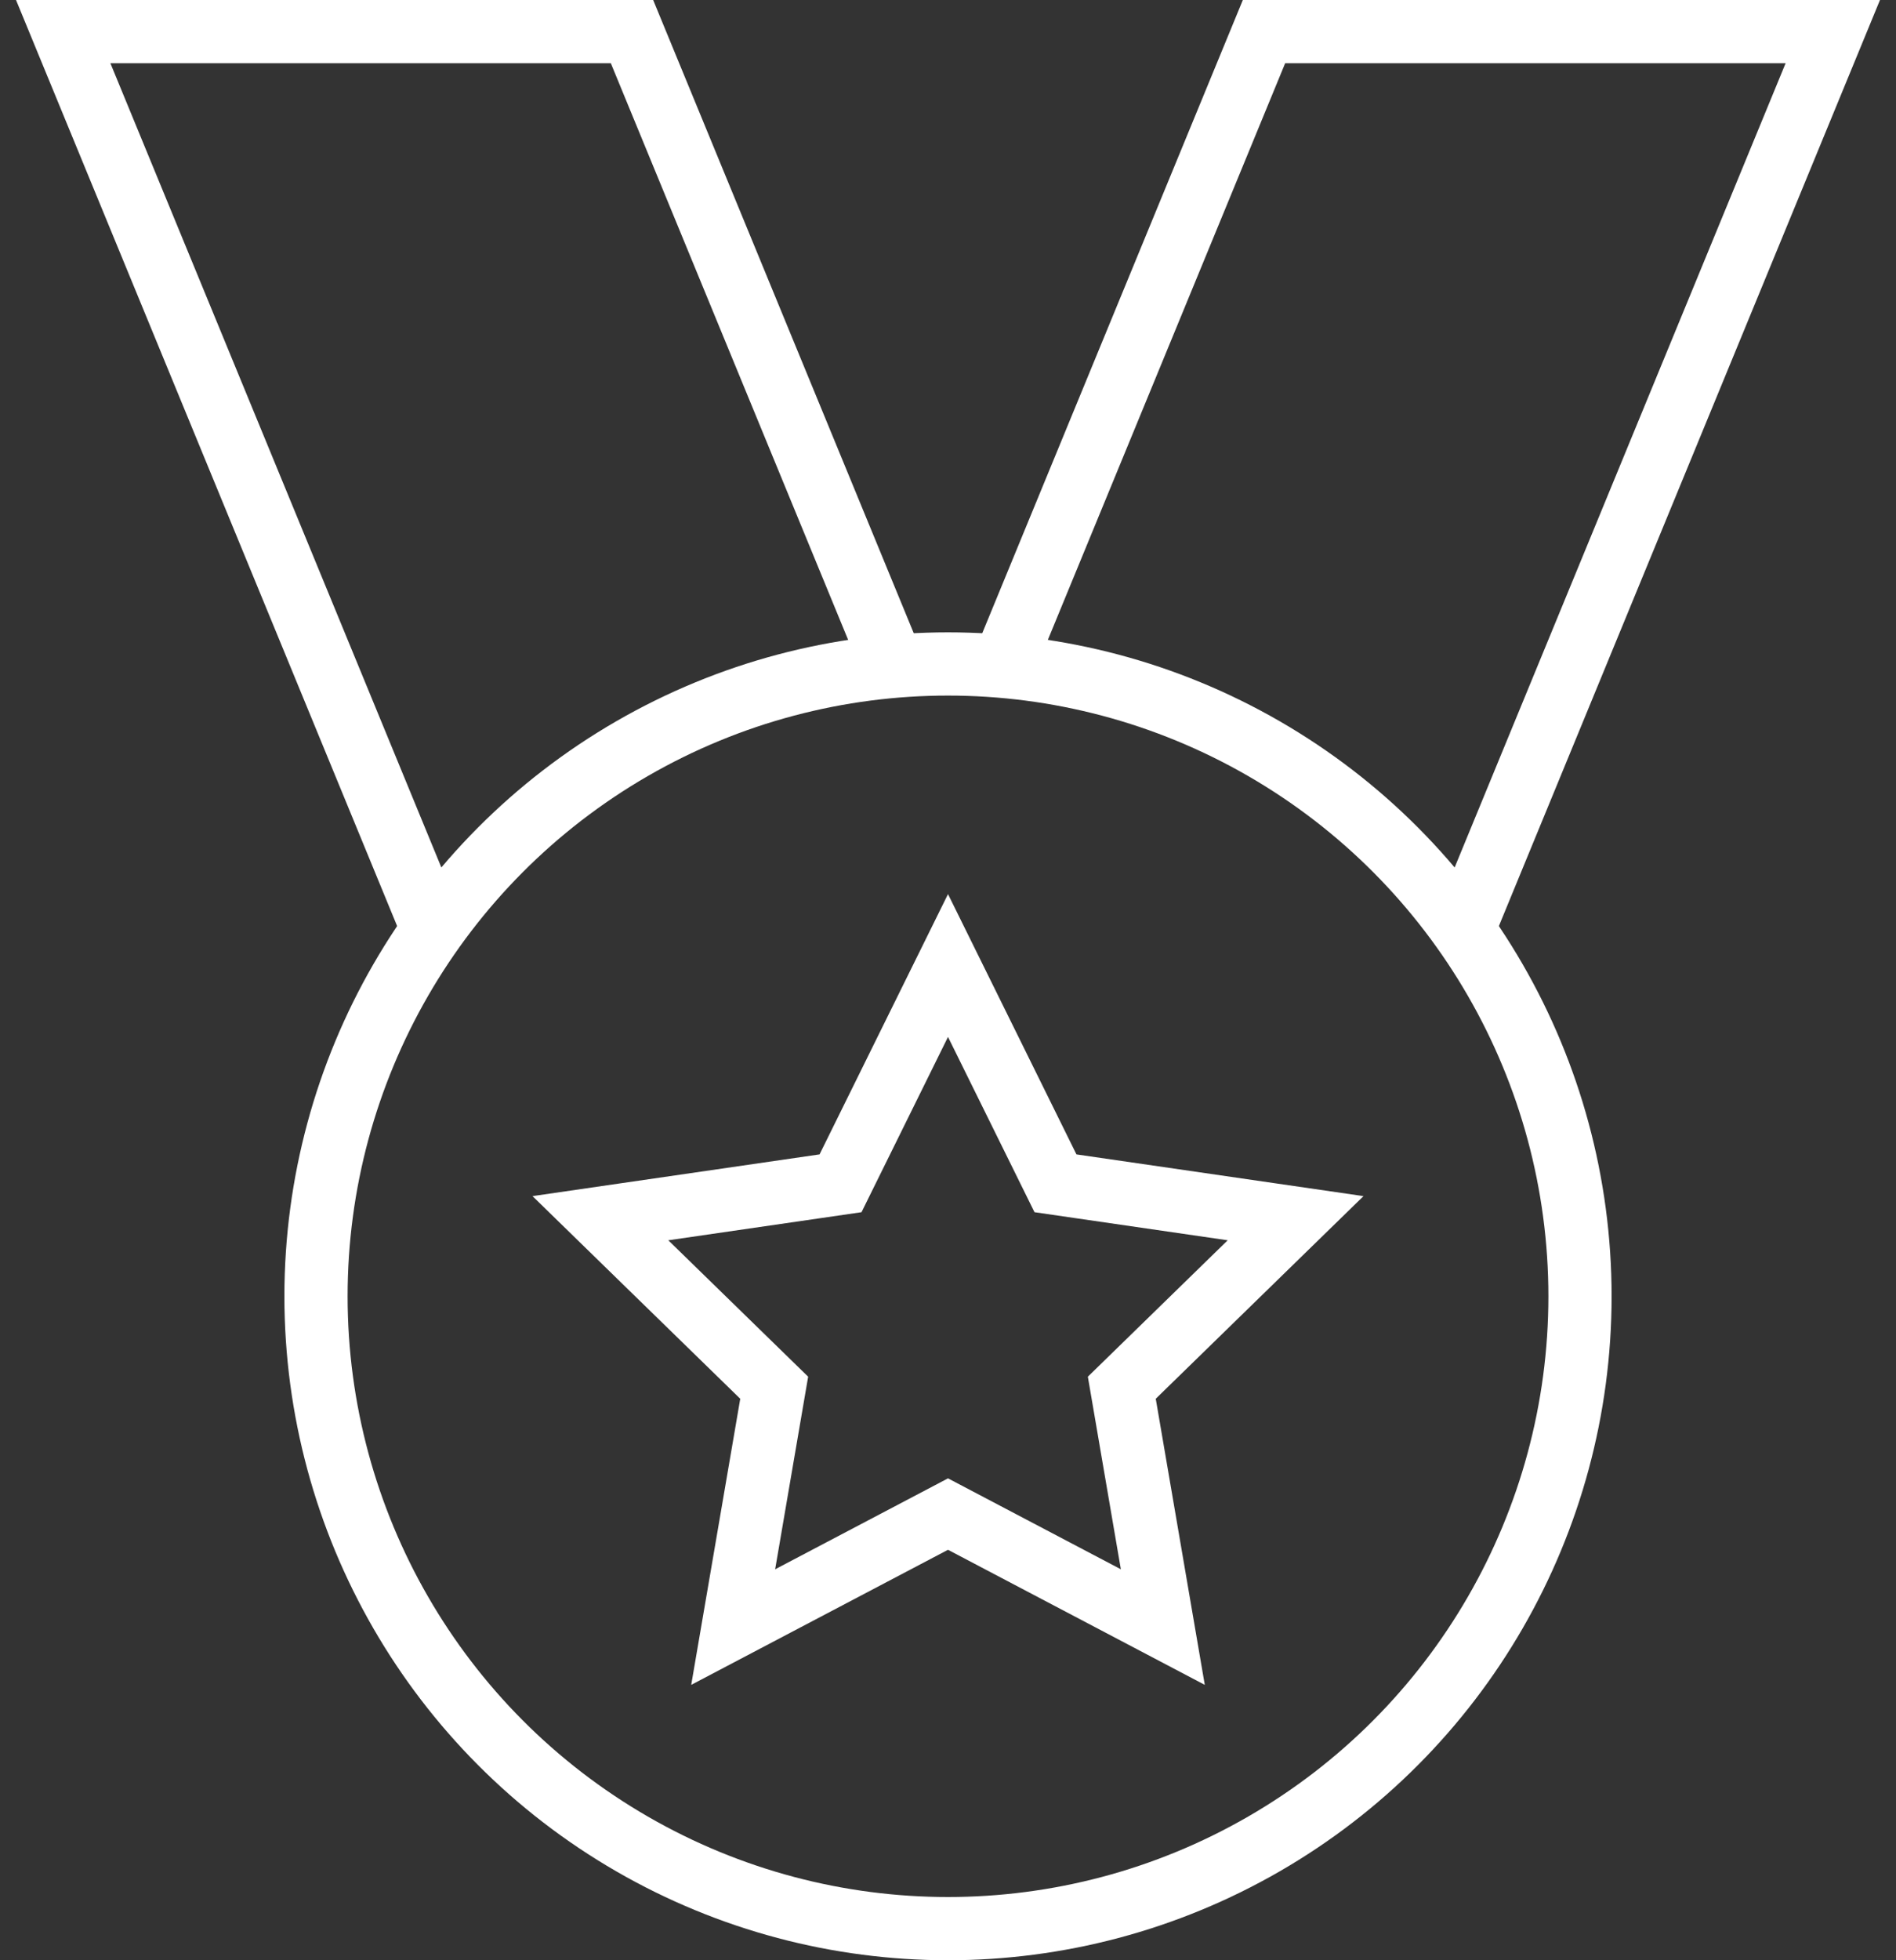
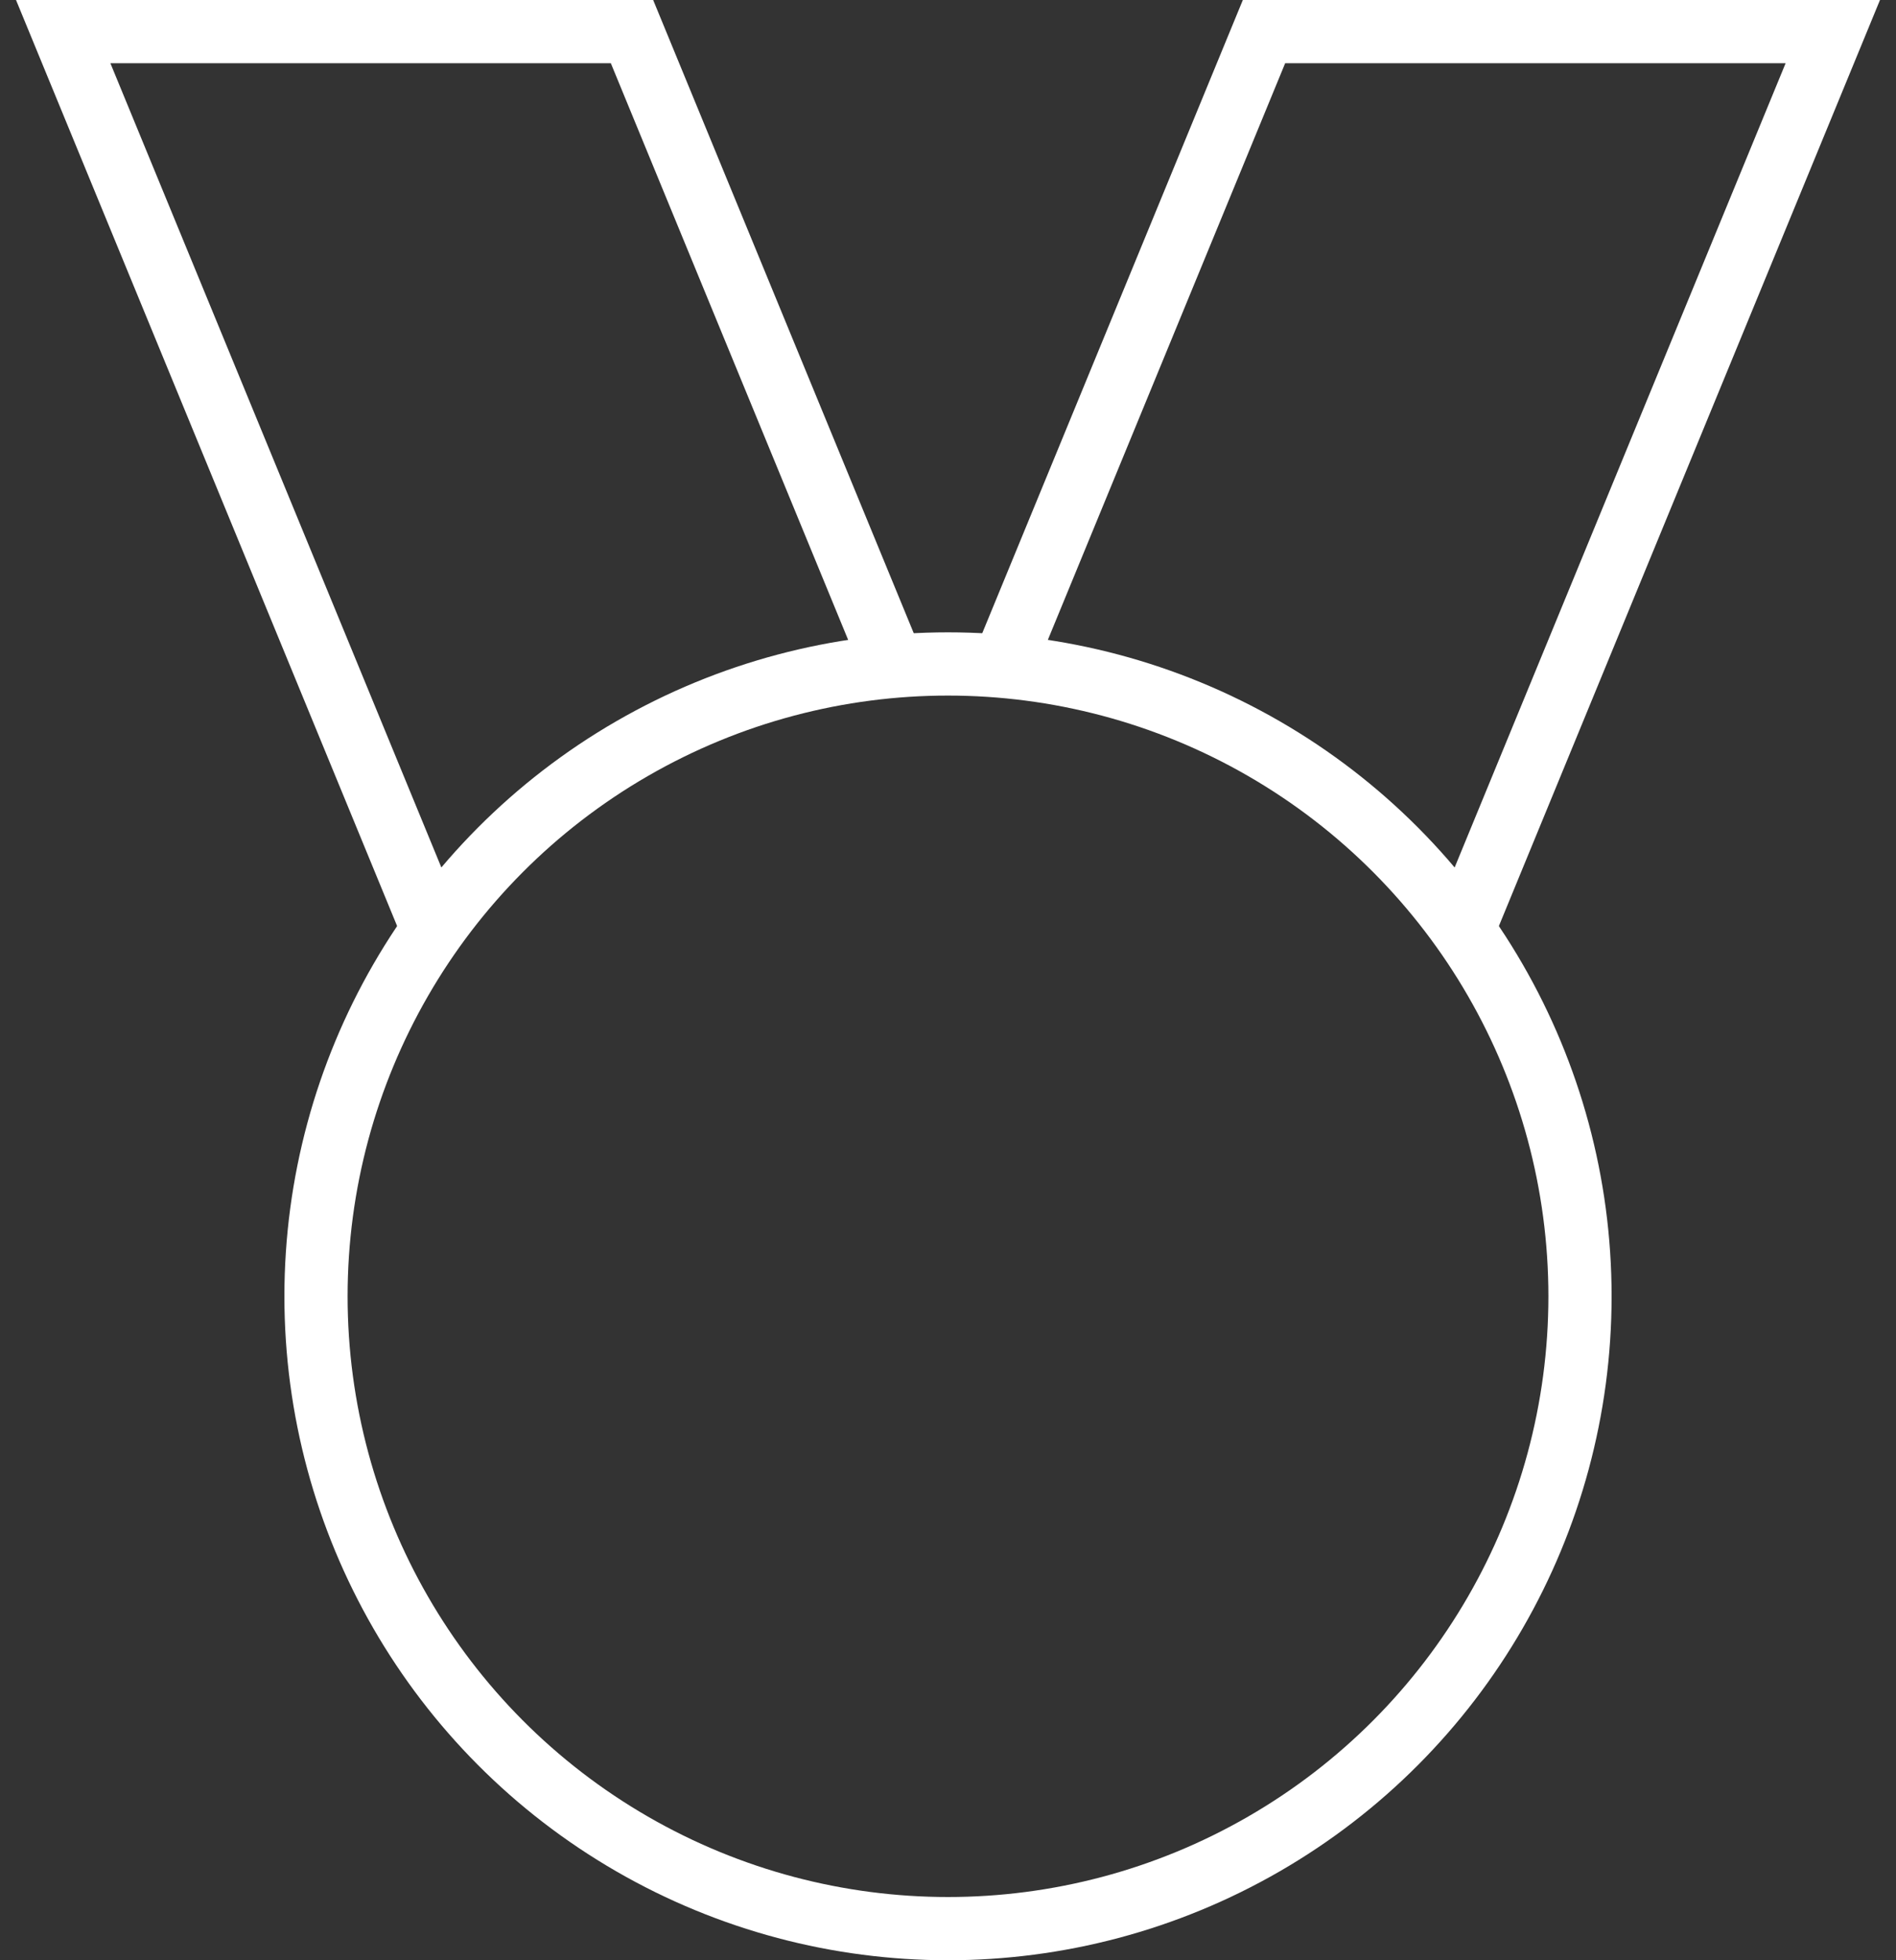
<svg xmlns="http://www.w3.org/2000/svg" width="60" height="62" viewBox="0 0 60 62">
  <rect x="0" y="0" width="60" height="62" fill="#333333" stroke="none" />
  <g fill="none" fill-rule="evenodd" stroke="#FFF" stroke-width="2" transform="translate(2 1)">
    <polyline points="26.266 20.075 18 0 0 0 11.698 28.41" />
    <polyline points="29.734 20.075 38 0 56 0 44.302 28.41" />
    <circle cx="28" cy="40" r="20" stroke-linecap="square" />
-     <polygon stroke-linecap="square" points="28 29.538 31.401 36.426 39 37.53 33.5 42.892 34.798 50.462 28 46.888 21.202 50.462 22.5 42.892 17 37.53 24.599 36.426" />
  </g>
</svg>